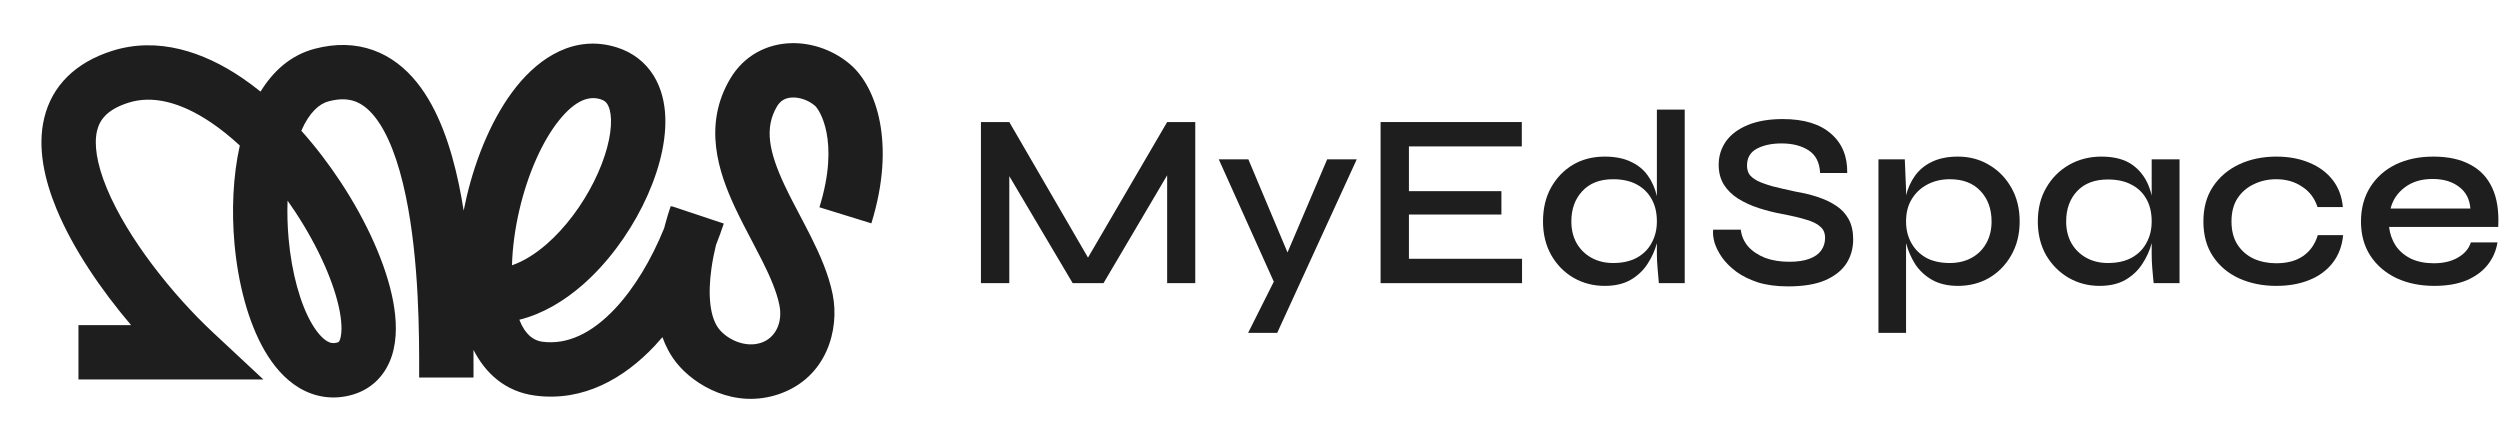
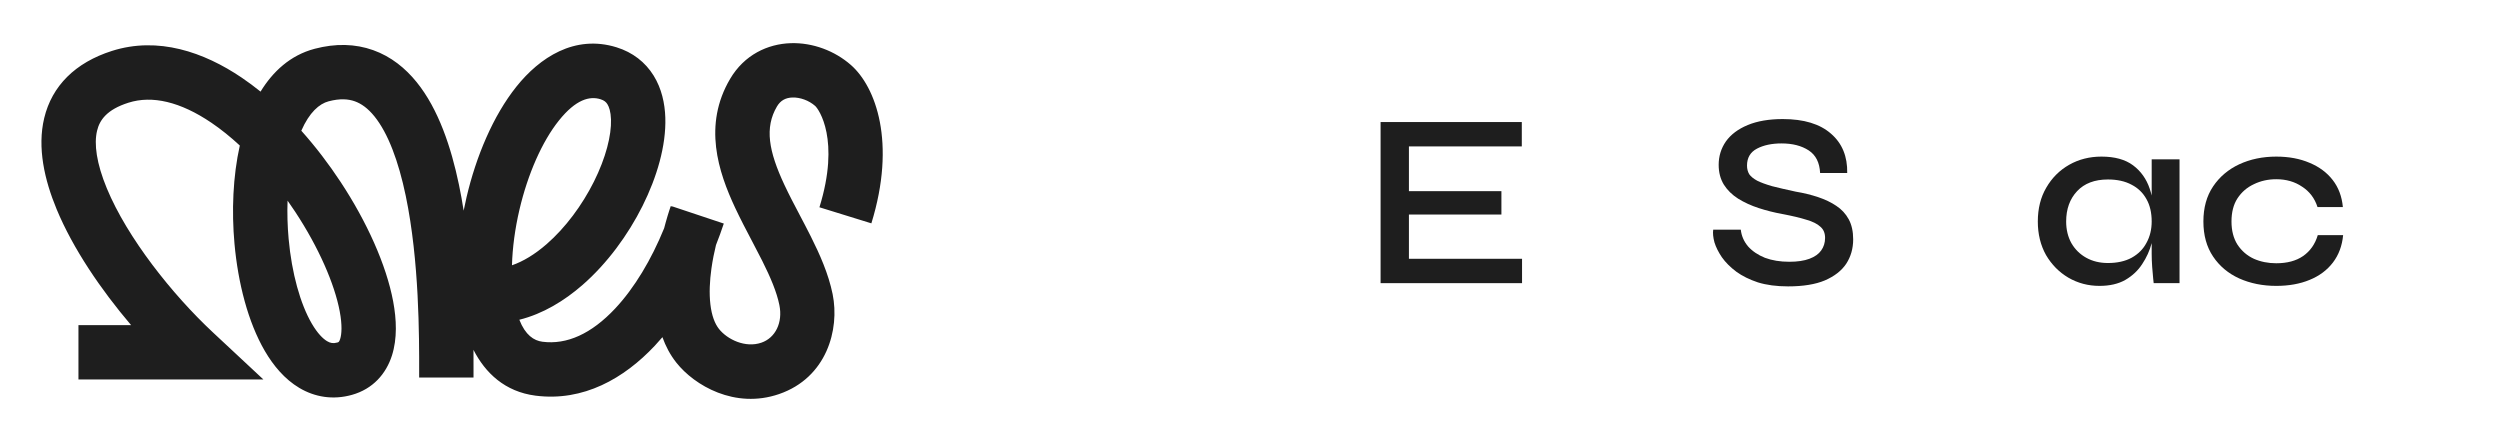
<svg xmlns="http://www.w3.org/2000/svg" width="181" height="32" viewBox="0 0 181 32" fill="none">
  <path fill-rule="evenodd" clip-rule="evenodd" d="M57.249 3.126C58.845 3.075 60.443 3.683 61.611 4.71C63.411 6.292 64.897 10.322 63.087 16.17L59.327 15.007C60.844 10.108 59.28 7.901 59.013 7.666C58.562 7.27 57.928 7.042 57.374 7.059C56.886 7.075 56.513 7.264 56.25 7.711C55.35 9.24 55.648 10.941 56.793 13.387C57.142 14.131 57.498 14.807 57.876 15.522L57.876 15.523L57.876 15.523C58.141 16.024 58.415 16.545 58.704 17.121C59.347 18.404 59.985 19.83 60.284 21.303C60.802 23.861 59.852 27.347 56.4 28.532C53.206 29.629 50.276 27.907 48.97 26.258C48.515 25.684 48.189 25.054 47.96 24.411C47.779 24.623 47.595 24.83 47.407 25.031C45.188 27.395 42.236 29.092 38.77 28.645C36.554 28.359 35.134 27.001 34.28 25.329C34.285 25.939 34.284 26.47 34.283 26.901V26.901C34.282 27.059 34.282 27.203 34.282 27.333H30.347C30.347 27.208 30.347 27.072 30.347 26.925V26.924C30.351 24.401 30.36 18.895 29.377 14.182C28.851 11.66 28.092 9.641 27.108 8.423C26.638 7.843 26.165 7.505 25.693 7.336C25.234 7.171 24.628 7.114 23.789 7.336C23.12 7.512 22.398 8.132 21.815 9.464C22.86 10.633 23.817 11.892 24.657 13.168C26.547 16.035 27.968 19.167 28.465 21.822C28.711 23.135 28.767 24.517 28.377 25.738C27.953 27.066 26.998 28.163 25.48 28.588C24.107 28.973 22.792 28.752 21.668 28.083C20.603 27.449 19.791 26.466 19.177 25.416C17.953 23.322 17.232 20.471 16.977 17.648C16.764 15.283 16.862 12.775 17.362 10.536C16.69 9.914 15.999 9.357 15.301 8.884C13.058 7.365 11.018 6.889 9.299 7.436C7.729 7.935 7.213 8.695 7.028 9.465C6.798 10.42 6.984 11.825 7.735 13.638C9.221 17.224 12.467 21.315 15.417 24.067L19.068 27.473H14.075H5.68V23.538H9.491C7.319 20.987 5.286 18.008 4.099 15.145C3.22 13.023 2.687 10.685 3.202 8.545C3.761 6.218 5.453 4.53 8.106 3.686C11.439 2.626 14.757 3.763 17.507 5.626C17.968 5.938 18.42 6.275 18.864 6.633C19.747 5.19 21.011 3.999 22.785 3.531C24.28 3.136 25.708 3.162 27.019 3.631C28.318 4.095 29.353 4.942 30.167 5.949C31.751 7.907 32.666 10.677 33.229 13.378C33.358 13.994 33.47 14.621 33.569 15.251C33.633 14.923 33.703 14.596 33.779 14.273C34.469 11.332 35.7 8.381 37.39 6.269C39.058 4.184 41.594 2.477 44.645 3.427C45.809 3.789 46.721 4.503 47.324 5.475C47.904 6.412 48.135 7.482 48.169 8.514C48.236 10.55 47.554 12.842 46.518 14.913C45.469 17.01 43.963 19.072 42.17 20.635C40.863 21.773 39.31 22.726 37.6 23.149C38.037 24.265 38.653 24.662 39.274 24.742C41.035 24.97 42.816 24.172 44.537 22.338C45.938 20.844 47.16 18.793 48.084 16.524C48.122 16.378 48.159 16.24 48.195 16.111C48.293 15.757 48.382 15.468 48.448 15.263C48.481 15.161 48.509 15.08 48.529 15.021C48.539 14.992 48.547 14.969 48.553 14.952L48.561 14.931L48.563 14.924L48.564 14.921L48.565 14.92C48.565 14.92 48.565 14.92 48.665 14.956L48.67 14.941L52.403 16.186C52.23 16.706 52.041 17.225 51.837 17.74C51.715 18.238 51.594 18.822 51.507 19.443C51.383 20.334 51.337 21.239 51.433 22.043C51.529 22.855 51.753 23.435 52.054 23.815C52.659 24.578 53.961 25.209 55.123 24.81C56.145 24.459 56.684 23.351 56.427 22.086C56.236 21.145 55.796 20.102 55.186 18.884C54.977 18.468 54.731 18 54.475 17.511L54.475 17.511C54.052 16.707 53.599 15.845 53.23 15.056C52.002 12.436 50.889 9.06 52.858 5.715C53.889 3.963 55.585 3.179 57.249 3.126ZM40.463 8.728C41.697 7.185 42.698 6.942 43.476 7.184C43.751 7.27 43.884 7.395 43.979 7.549C44.097 7.738 44.217 8.081 44.236 8.643C44.274 9.796 43.865 11.42 42.999 13.153C42.145 14.86 40.936 16.49 39.584 17.668C38.722 18.42 37.87 18.93 37.067 19.206C37.102 17.938 37.285 16.559 37.61 15.171C38.214 12.595 39.251 10.242 40.463 8.728ZM20.897 17.294C20.813 16.364 20.787 15.431 20.82 14.526C21.009 14.792 21.192 15.061 21.372 15.333C23.08 17.926 24.227 20.568 24.597 22.546C24.785 23.549 24.738 24.198 24.628 24.541C24.558 24.762 24.507 24.775 24.435 24.795L24.419 24.799C24.129 24.88 23.921 24.845 23.681 24.702C23.382 24.524 22.989 24.139 22.575 23.431C21.744 22.008 21.121 19.782 20.897 17.294Z" fill="#1E1E1E" />
-   <path d="M178.891 17.548H180.817C180.721 18.16 180.481 18.706 180.097 19.186C179.725 19.654 179.215 20.026 178.567 20.302C177.919 20.566 177.145 20.698 176.245 20.698C175.225 20.698 174.313 20.512 173.509 20.14C172.705 19.756 172.075 19.216 171.619 18.52C171.163 17.824 170.935 16.996 170.935 16.036C170.935 15.088 171.157 14.26 171.601 13.552C172.045 12.844 172.657 12.298 173.437 11.914C174.229 11.53 175.141 11.338 176.173 11.338C177.241 11.338 178.129 11.53 178.837 11.914C179.557 12.286 180.091 12.85 180.439 13.606C180.787 14.35 180.931 15.292 180.871 16.432H172.969C173.029 16.936 173.191 17.392 173.455 17.8C173.731 18.196 174.103 18.508 174.571 18.736C175.039 18.952 175.585 19.06 176.209 19.06C176.905 19.06 177.487 18.922 177.955 18.646C178.435 18.37 178.747 18.004 178.891 17.548ZM176.119 12.958C175.303 12.958 174.631 13.162 174.103 13.57C173.575 13.966 173.233 14.476 173.077 15.1H178.855C178.807 14.428 178.537 13.906 178.045 13.534C177.553 13.15 176.911 12.958 176.119 12.958Z" fill="#1E1E1E" />
  <path d="M169.642 17.026C169.57 17.794 169.324 18.454 168.904 19.006C168.484 19.558 167.92 19.978 167.212 20.266C166.516 20.554 165.712 20.698 164.8 20.698C163.816 20.698 162.922 20.518 162.118 20.158C161.326 19.798 160.696 19.27 160.228 18.574C159.76 17.878 159.526 17.032 159.526 16.036C159.526 15.04 159.76 14.194 160.228 13.498C160.696 12.802 161.326 12.268 162.118 11.896C162.922 11.524 163.816 11.338 164.8 11.338C165.712 11.338 166.516 11.488 167.212 11.788C167.908 12.076 168.466 12.49 168.886 13.03C169.306 13.57 169.552 14.224 169.624 14.992H167.788C167.584 14.356 167.212 13.864 166.672 13.516C166.144 13.156 165.52 12.976 164.8 12.976C164.212 12.976 163.672 13.096 163.18 13.336C162.688 13.564 162.292 13.906 161.992 14.362C161.704 14.806 161.56 15.364 161.56 16.036C161.56 16.696 161.704 17.254 161.992 17.71C162.292 18.166 162.688 18.508 163.18 18.736C163.672 18.952 164.212 19.06 164.8 19.06C165.592 19.06 166.24 18.886 166.744 18.538C167.26 18.178 167.614 17.674 167.806 17.026H169.642Z" fill="#1E1E1E" />
  <path d="M152.002 20.698C151.186 20.698 150.436 20.5 149.752 20.104C149.08 19.708 148.54 19.162 148.132 18.466C147.736 17.758 147.538 16.948 147.538 16.036C147.538 15.1 147.742 14.284 148.15 13.588C148.558 12.88 149.11 12.328 149.806 11.932C150.502 11.536 151.282 11.338 152.146 11.338C153.106 11.338 153.868 11.548 154.432 11.968C154.996 12.388 155.398 12.952 155.638 13.66C155.878 14.368 155.998 15.16 155.998 16.036C155.998 16.528 155.926 17.05 155.782 17.602C155.638 18.142 155.41 18.646 155.098 19.114C154.798 19.582 154.39 19.966 153.874 20.266C153.37 20.554 152.746 20.698 152.002 20.698ZM152.614 19.042C153.286 19.042 153.856 18.916 154.324 18.664C154.804 18.4 155.164 18.04 155.404 17.584C155.656 17.128 155.782 16.612 155.782 16.036C155.782 15.4 155.656 14.86 155.404 14.416C155.152 13.96 154.792 13.612 154.324 13.372C153.856 13.12 153.286 12.994 152.614 12.994C151.654 12.994 150.91 13.276 150.382 13.84C149.854 14.404 149.59 15.136 149.59 16.036C149.59 16.624 149.716 17.146 149.968 17.602C150.232 18.058 150.592 18.412 151.048 18.664C151.504 18.916 152.026 19.042 152.614 19.042ZM155.782 11.536H157.798V20.5H155.926C155.926 20.5 155.914 20.386 155.89 20.158C155.866 19.93 155.842 19.654 155.818 19.33C155.794 18.994 155.782 18.676 155.782 18.376V11.536Z" fill="#1E1E1E" />
-   <path d="M141.76 20.698C141.028 20.698 140.404 20.554 139.888 20.266C139.384 19.978 138.976 19.6 138.664 19.132C138.364 18.652 138.142 18.142 137.998 17.602C137.854 17.05 137.782 16.528 137.782 16.036C137.782 15.376 137.848 14.764 137.98 14.2C138.124 13.636 138.346 13.144 138.646 12.724C138.958 12.292 139.366 11.956 139.87 11.716C140.386 11.464 141.016 11.338 141.76 11.338C142.6 11.338 143.356 11.542 144.028 11.95C144.7 12.346 145.234 12.898 145.63 13.606C146.026 14.302 146.224 15.112 146.224 16.036C146.224 16.96 146.02 17.776 145.612 18.484C145.216 19.18 144.682 19.726 144.01 20.122C143.338 20.506 142.588 20.698 141.76 20.698ZM141.166 19.042C141.766 19.042 142.294 18.916 142.75 18.664C143.206 18.412 143.56 18.058 143.812 17.602C144.064 17.146 144.19 16.624 144.19 16.036C144.19 15.136 143.926 14.404 143.398 13.84C142.87 13.264 142.126 12.976 141.166 12.976C140.566 12.976 140.026 13.102 139.546 13.354C139.066 13.606 138.688 13.96 138.412 14.416C138.136 14.86 137.998 15.4 137.998 16.036C137.998 16.612 138.124 17.128 138.376 17.584C138.628 18.04 138.988 18.4 139.456 18.664C139.924 18.916 140.494 19.042 141.166 19.042ZM136 11.536H137.908L137.998 13.732V24.1H136V11.536Z" fill="#1E1E1E" />
  <path d="M124.036 16.63H126.034C126.082 17.074 126.256 17.476 126.556 17.836C126.868 18.184 127.276 18.46 127.78 18.664C128.296 18.856 128.884 18.952 129.544 18.952C130.132 18.952 130.618 18.88 131.002 18.736C131.386 18.592 131.668 18.394 131.848 18.142C132.04 17.878 132.136 17.572 132.136 17.224C132.136 16.876 132.022 16.606 131.794 16.414C131.578 16.21 131.242 16.042 130.786 15.91C130.33 15.766 129.748 15.628 129.04 15.496C128.452 15.388 127.882 15.244 127.33 15.064C126.778 14.884 126.28 14.656 125.836 14.38C125.404 14.104 125.062 13.768 124.81 13.372C124.558 12.964 124.432 12.484 124.432 11.932C124.432 11.308 124.606 10.744 124.954 10.24C125.314 9.736 125.842 9.34 126.538 9.052C127.234 8.764 128.08 8.62 129.076 8.62C130.6 8.62 131.764 8.974 132.568 9.682C133.372 10.378 133.762 11.326 133.738 12.526H131.776C131.74 11.77 131.464 11.224 130.948 10.888C130.432 10.552 129.778 10.384 128.986 10.384C128.278 10.384 127.684 10.51 127.204 10.762C126.724 11.014 126.484 11.422 126.484 11.986C126.484 12.226 126.538 12.436 126.646 12.616C126.766 12.784 126.958 12.94 127.222 13.084C127.486 13.216 127.846 13.348 128.302 13.48C128.77 13.6 129.34 13.732 130.012 13.876C130.588 13.972 131.128 14.104 131.632 14.272C132.136 14.44 132.574 14.65 132.946 14.902C133.33 15.154 133.63 15.478 133.846 15.874C134.062 16.27 134.17 16.756 134.17 17.332C134.17 17.992 134.002 18.58 133.666 19.096C133.33 19.6 132.814 20.002 132.118 20.302C131.434 20.59 130.546 20.734 129.454 20.734C128.626 20.734 127.9 20.638 127.276 20.446C126.664 20.242 126.142 19.984 125.71 19.672C125.278 19.348 124.93 19 124.666 18.628C124.414 18.256 124.234 17.896 124.126 17.548C124.03 17.188 124 16.882 124.036 16.63Z" fill="#1E1E1E" />
-   <path d="M116.178 20.698C115.35 20.698 114.594 20.5 113.91 20.104C113.238 19.708 112.704 19.162 112.308 18.466C111.912 17.758 111.714 16.948 111.714 16.036C111.714 15.1 111.906 14.284 112.29 13.588C112.686 12.88 113.214 12.328 113.874 11.932C114.546 11.536 115.314 11.338 116.178 11.338C116.934 11.338 117.57 11.464 118.086 11.716C118.602 11.956 119.01 12.292 119.31 12.724C119.61 13.144 119.826 13.636 119.958 14.2C120.102 14.764 120.174 15.376 120.174 16.036C120.174 16.528 120.102 17.05 119.958 17.602C119.814 18.142 119.586 18.646 119.274 19.114C118.974 19.582 118.566 19.966 118.05 20.266C117.546 20.554 116.922 20.698 116.178 20.698ZM116.79 19.042C117.462 19.042 118.032 18.916 118.5 18.664C118.98 18.4 119.34 18.04 119.58 17.584C119.832 17.128 119.958 16.612 119.958 16.036C119.958 15.4 119.832 14.86 119.58 14.416C119.328 13.96 118.968 13.606 118.5 13.354C118.032 13.102 117.462 12.976 116.79 12.976C115.83 12.976 115.086 13.264 114.558 13.84C114.03 14.404 113.766 15.136 113.766 16.036C113.766 16.624 113.892 17.146 114.144 17.602C114.408 18.058 114.768 18.412 115.224 18.664C115.68 18.916 116.202 19.042 116.79 19.042ZM119.958 7.936H121.974V20.5H120.102C120.078 20.224 120.048 19.882 120.012 19.474C119.976 19.066 119.958 18.7 119.958 18.376V7.936Z" fill="#1E1E1E" />
  <path d="M102.006 15.532V18.736H110.196V20.5H99.954V8.836H110.178V10.6H102.006V13.84H108.702V15.532H102.006Z" fill="#1E1E1E" />
-   <path d="M88.239 11.536H90.381L93.999 20.14L92.271 20.5L88.239 11.536ZM98.229 11.536L92.469 24.1H90.363L92.829 19.186L96.087 11.536H98.229Z" fill="#1E1E1E" />
-   <path d="M79.228 19.438H78.311L84.502 8.836H86.537V20.5H84.502V11.77L84.971 11.896L79.894 20.5H77.662L72.587 11.932L73.073 11.788V20.5H71.02V8.836H73.073L79.228 19.438Z" fill="#1E1E1E" />
</svg>